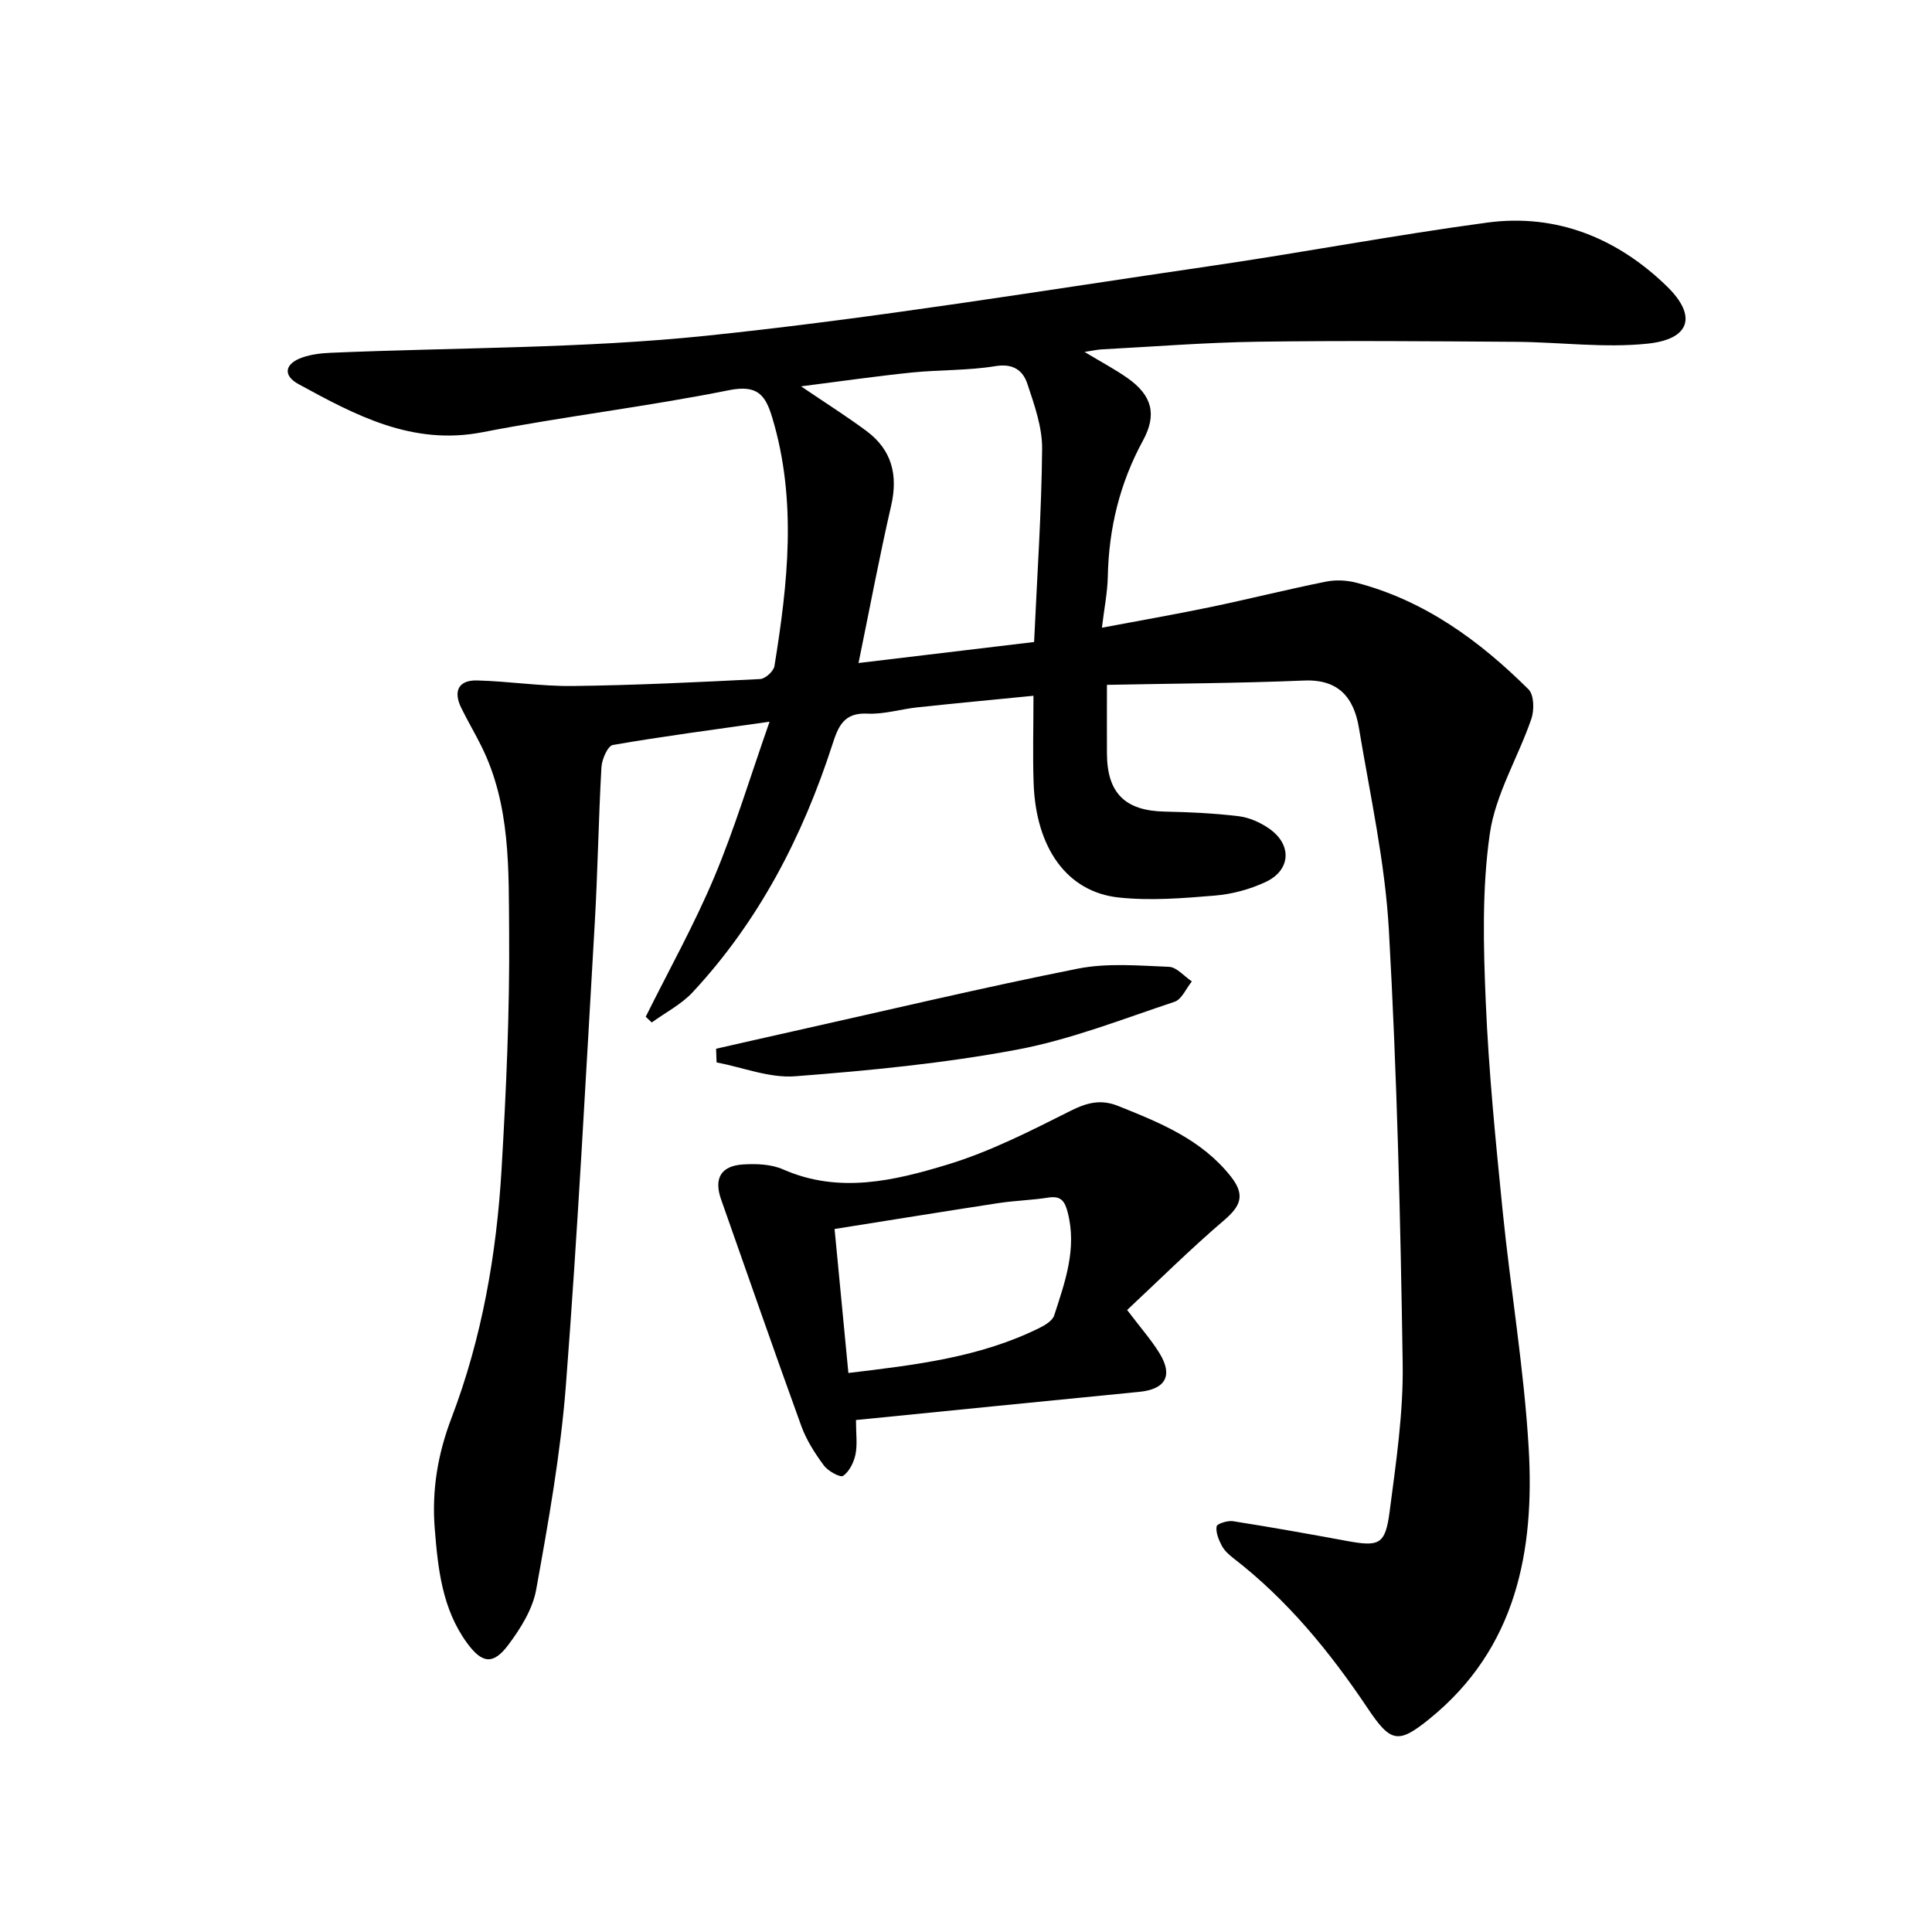
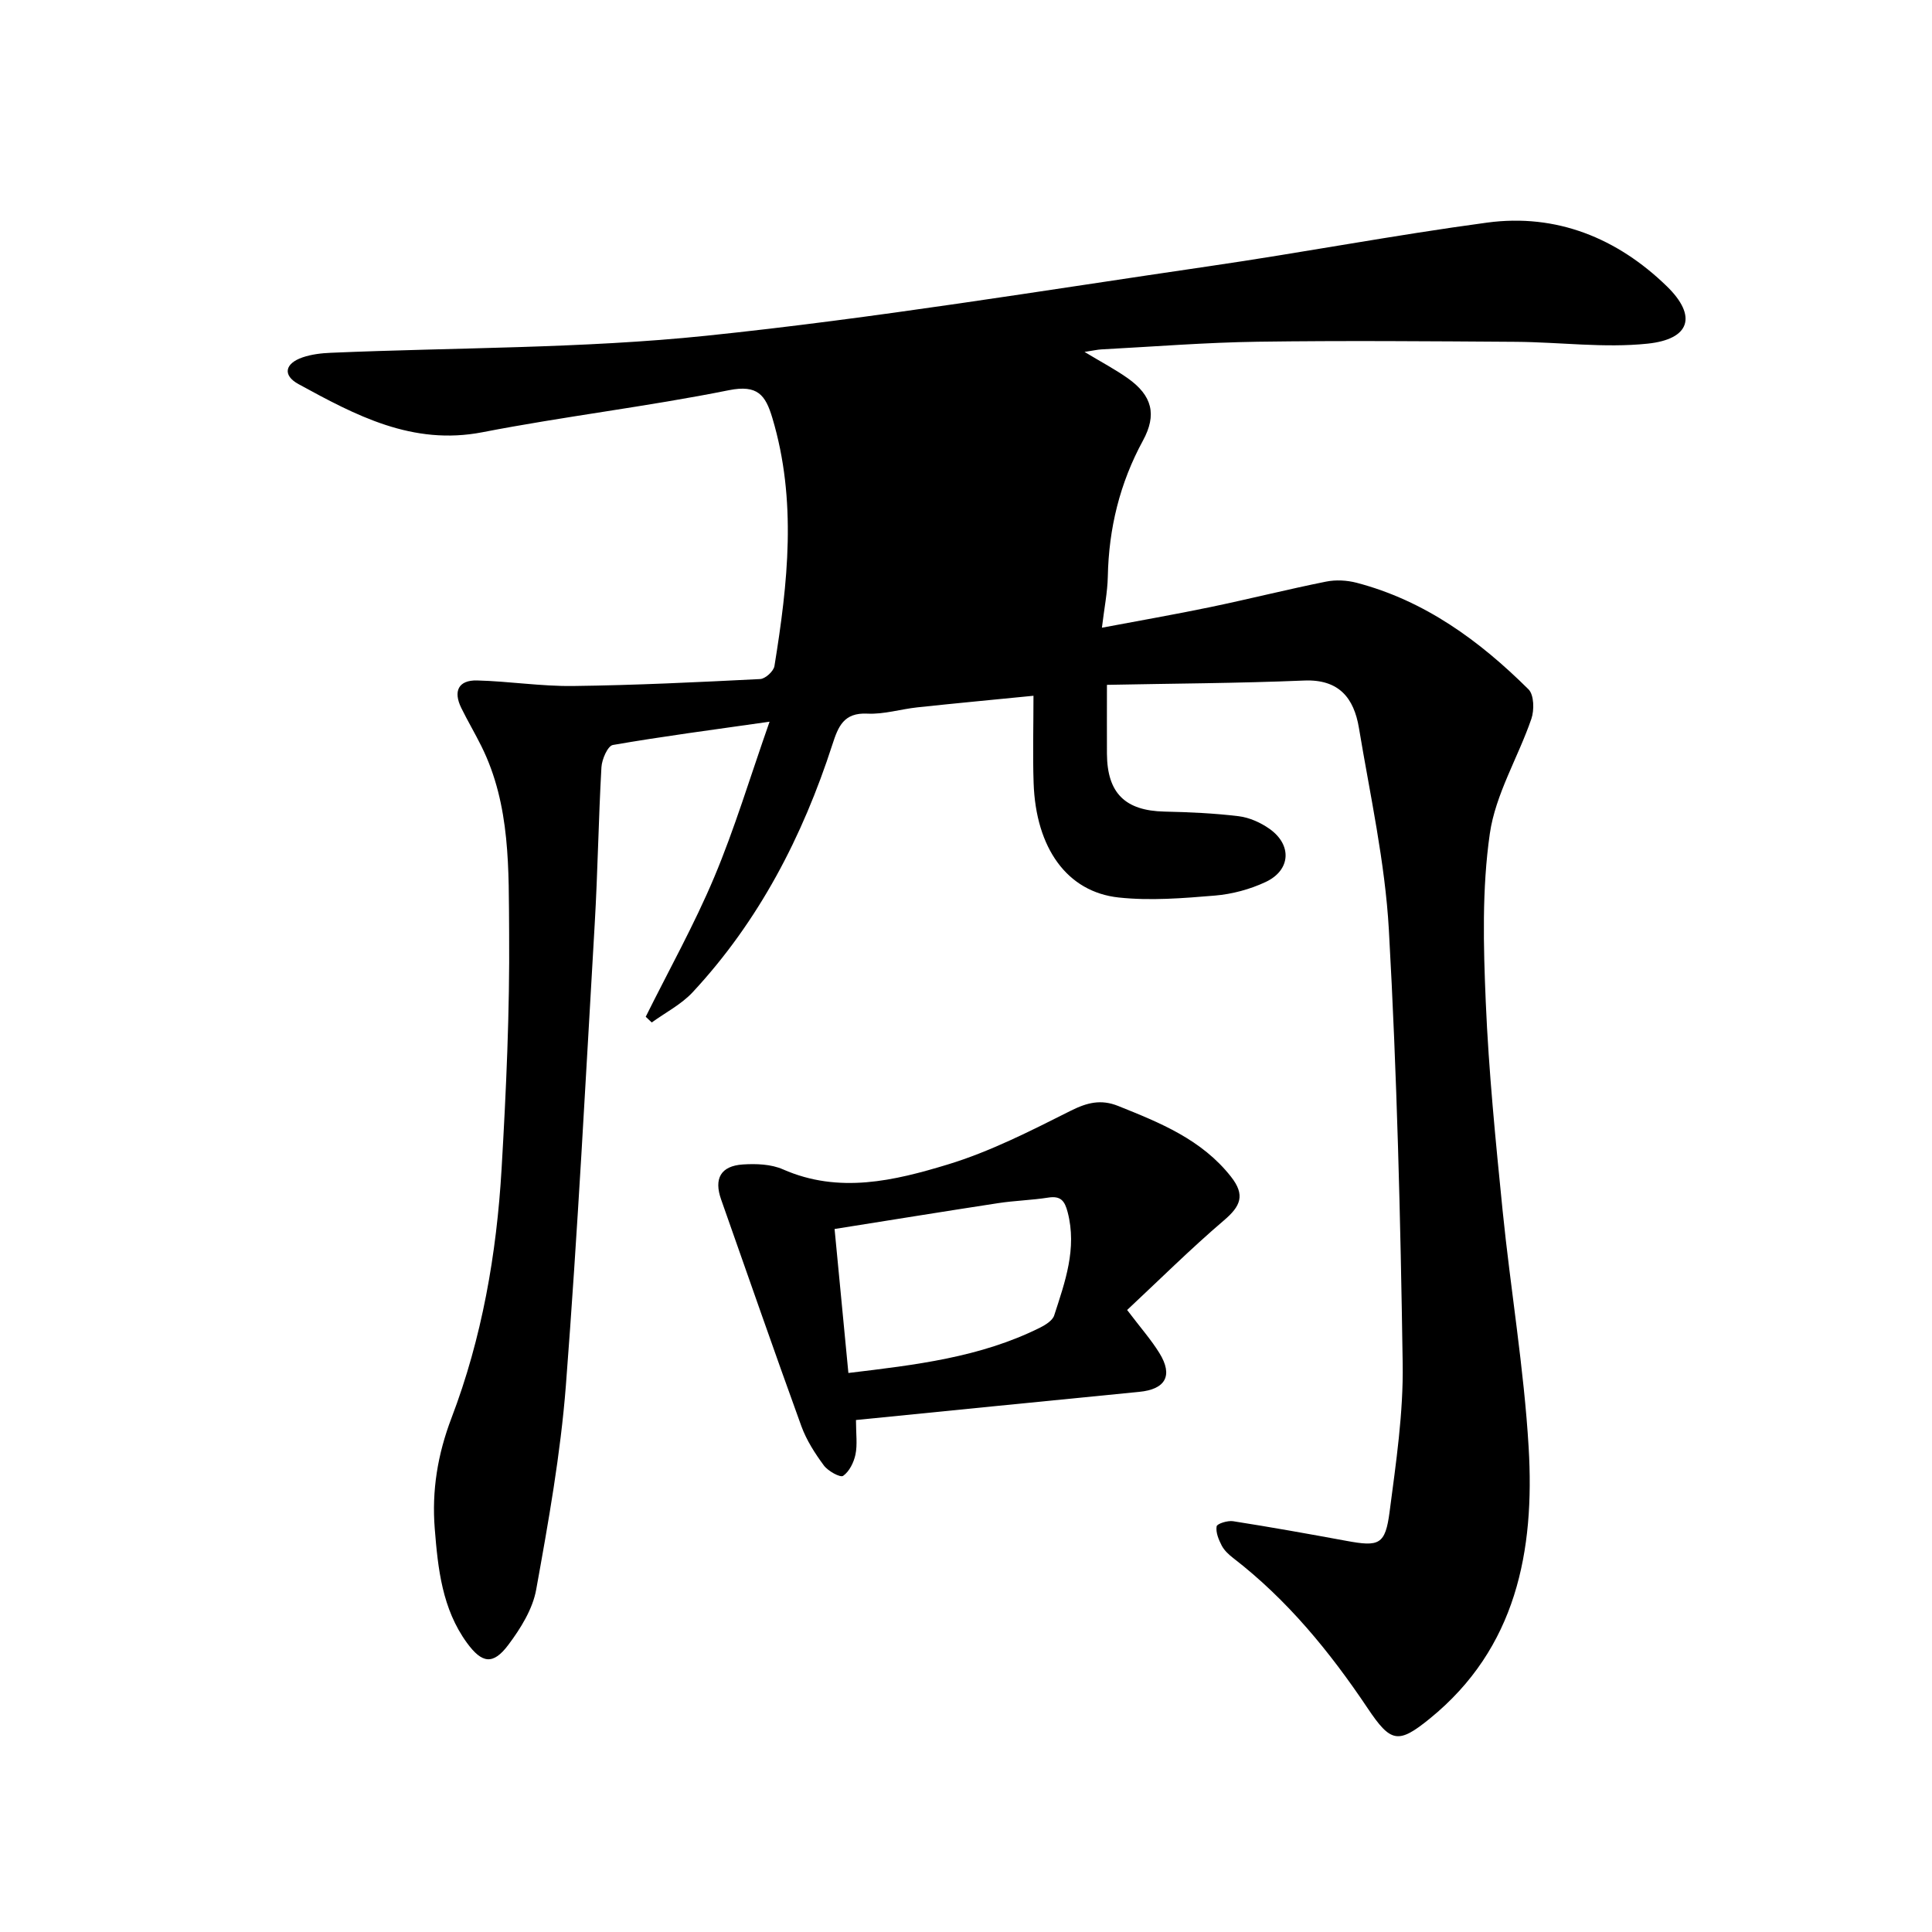
<svg xmlns="http://www.w3.org/2000/svg" enable-background="new 0 0 400 400" viewBox="0 0 400 400">
-   <path d="m229.18 141.79c0 5.76-.02 10.01 0 14.26.05 8.17 3.78 11.8 11.9 11.98 5.14.11 10.29.34 15.39.96 2.2.27 4.52 1.31 6.35 2.6 4.73 3.33 4.43 8.58-.79 11.02-3.24 1.52-6.93 2.51-10.49 2.81-6.61.55-13.35 1.1-19.9.4-10.73-1.14-17.18-10.25-17.64-23.69-.2-5.8-.03-11.61-.03-18.08-8.34.83-16.2 1.56-24.04 2.4-3.46.37-6.93 1.47-10.35 1.3-4.9-.25-6.04 2.68-7.24 6.39-6.17 19.05-15.21 36.54-28.94 51.3-2.35 2.52-5.62 4.19-8.46 6.25-.42-.39-.83-.79-1.25-1.18 4.77-9.61 10.03-19.02 14.18-28.89 4.22-10.03 7.36-20.52 11.46-32.2-11.86 1.69-22.19 3.04-32.44 4.82-1.06.18-2.28 2.97-2.37 4.61-.61 10.8-.76 21.62-1.39 32.42-1.86 31.87-3.52 63.75-5.97 95.57-1.1 14.17-3.62 28.27-6.15 42.28-.73 4.04-3.22 8.03-5.75 11.41-3.18 4.25-5.47 3.87-8.59-.4-5.13-7.05-6-15.35-6.66-23.64-.63-7.87.59-15.37 3.47-22.92 6.31-16.55 9.34-33.95 10.37-51.6.95-16.26 1.69-32.56 1.56-48.84-.11-13.04.34-26.39-5.74-38.63-1.33-2.68-2.86-5.26-4.18-7.95-1.67-3.43-.61-5.76 3.28-5.67 6.63.17 13.25 1.23 19.87 1.15 12.92-.16 25.83-.79 38.74-1.44 1.07-.05 2.79-1.62 2.96-2.69 2.78-17.14 4.69-34.28-.44-51.39-1.42-4.74-3.06-6.91-9-5.72-16.91 3.4-34.09 5.41-51.02 8.7-14.5 2.81-26.26-3.51-38.07-9.96-3.36-1.83-2.83-4.29.84-5.54 1.84-.63 3.88-.87 5.85-.95 25.92-1.11 51.99-.86 77.75-3.53 34.81-3.61 69.41-9.33 104.07-14.39 19.22-2.8 38.31-6.44 57.56-9.03 14.39-1.94 26.98 3.23 37.22 13.18 6.33 6.16 4.84 10.96-3.99 11.88-8.98.94-18.18-.32-27.28-.38-17.8-.12-35.61-.27-53.41-.02-10.8.15-21.59 1.02-32.39 1.59-.8.04-1.58.23-3.49.52 3.56 2.15 6.38 3.63 8.95 5.45 5.07 3.59 6.07 7.54 3.14 12.92-4.79 8.8-7.07 18.17-7.27 28.15-.07 3.28-.74 6.54-1.22 10.58 7.8-1.47 15.2-2.76 22.56-4.29 7.96-1.66 15.86-3.65 23.83-5.25 2.02-.41 4.32-.29 6.32.23 14.11 3.69 25.47 12 35.61 22.07 1.15 1.14 1.22 4.3.59 6.12-2.75 7.99-7.43 15.61-8.6 23.77-1.64 11.42-1.33 23.23-.84 34.82.61 14.43 2.05 28.83 3.49 43.21 1.65 16.36 4.42 32.64 5.39 49.03 1.27 21.41-2.53 41.58-20.47 56.15-6.55 5.32-8.08 4.99-12.87-2.16-7.84-11.7-16.64-22.46-27.86-31.11-.91-.7-1.83-1.57-2.35-2.56-.63-1.22-1.26-2.73-1.05-3.97.09-.56 2.29-1.25 3.41-1.07 7.84 1.23 15.66 2.63 23.47 4.07 6.76 1.25 8.04.81 8.93-6 1.33-10.2 2.87-20.5 2.71-30.73-.45-29.94-1.18-59.89-2.86-89.78-.79-14.01-3.89-27.91-6.2-41.81-1.03-6.15-4.1-10.12-11.39-9.8-13.73.57-27.48.62-40.78.89zm-51.43-4.52c12.13-1.45 24.05-2.88 36.35-4.35.63-13.82 1.54-26.9 1.66-39.99.04-4.49-1.6-9.09-3.05-13.45-.91-2.76-2.91-4.28-6.6-3.68-5.71.94-11.59.74-17.37 1.33-7.33.75-14.63 1.81-22.89 2.86 5.17 3.51 9.5 6.23 13.58 9.27 5.22 3.9 6.53 9.09 5.07 15.45-2.42 10.51-4.4 21.1-6.75 32.56z" />
+   <path d="m229.18 141.79c0 5.76-.02 10.01 0 14.26.05 8.17 3.78 11.8 11.9 11.98 5.14.11 10.29.34 15.39.96 2.2.27 4.52 1.31 6.35 2.6 4.73 3.33 4.43 8.58-.79 11.02-3.24 1.52-6.93 2.51-10.49 2.81-6.61.55-13.35 1.1-19.9.4-10.73-1.14-17.18-10.25-17.64-23.69-.2-5.8-.03-11.61-.03-18.08-8.34.83-16.2 1.56-24.04 2.4-3.46.37-6.93 1.47-10.35 1.3-4.9-.25-6.04 2.68-7.24 6.39-6.17 19.05-15.21 36.54-28.94 51.3-2.35 2.52-5.62 4.19-8.46 6.25-.42-.39-.83-.79-1.25-1.18 4.77-9.61 10.03-19.02 14.18-28.89 4.22-10.03 7.36-20.52 11.46-32.2-11.86 1.69-22.19 3.04-32.44 4.82-1.06.18-2.28 2.97-2.37 4.61-.61 10.8-.76 21.62-1.39 32.42-1.86 31.87-3.52 63.75-5.97 95.57-1.1 14.17-3.62 28.27-6.15 42.28-.73 4.04-3.22 8.03-5.75 11.41-3.18 4.25-5.47 3.87-8.59-.4-5.13-7.05-6-15.35-6.66-23.64-.63-7.87.59-15.37 3.47-22.92 6.31-16.55 9.34-33.95 10.37-51.6.95-16.26 1.69-32.56 1.56-48.84-.11-13.04.34-26.39-5.74-38.63-1.33-2.68-2.86-5.26-4.18-7.95-1.67-3.43-.61-5.76 3.28-5.67 6.63.17 13.25 1.23 19.87 1.15 12.92-.16 25.83-.79 38.74-1.44 1.07-.05 2.79-1.62 2.96-2.69 2.78-17.14 4.69-34.28-.44-51.39-1.42-4.74-3.06-6.91-9-5.72-16.91 3.4-34.09 5.41-51.02 8.7-14.5 2.81-26.26-3.51-38.07-9.96-3.36-1.83-2.83-4.29.84-5.54 1.84-.63 3.88-.87 5.85-.95 25.92-1.11 51.99-.86 77.75-3.53 34.81-3.61 69.41-9.33 104.07-14.39 19.22-2.8 38.31-6.44 57.56-9.03 14.39-1.94 26.98 3.23 37.22 13.18 6.33 6.16 4.84 10.96-3.99 11.88-8.98.94-18.18-.32-27.28-.38-17.8-.12-35.61-.27-53.41-.02-10.8.15-21.59 1.02-32.39 1.59-.8.04-1.58.23-3.49.52 3.56 2.15 6.38 3.63 8.95 5.45 5.07 3.59 6.07 7.54 3.14 12.92-4.79 8.8-7.07 18.17-7.27 28.15-.07 3.28-.74 6.54-1.22 10.58 7.8-1.47 15.2-2.76 22.56-4.29 7.96-1.66 15.86-3.65 23.83-5.25 2.02-.41 4.32-.29 6.32.23 14.11 3.69 25.47 12 35.61 22.07 1.15 1.14 1.22 4.3.59 6.12-2.75 7.99-7.43 15.61-8.6 23.77-1.64 11.42-1.33 23.23-.84 34.82.61 14.43 2.05 28.83 3.49 43.21 1.65 16.36 4.42 32.64 5.39 49.03 1.27 21.41-2.53 41.58-20.47 56.15-6.55 5.32-8.08 4.99-12.87-2.16-7.84-11.7-16.64-22.46-27.86-31.11-.91-.7-1.83-1.57-2.35-2.56-.63-1.22-1.26-2.73-1.05-3.97.09-.56 2.29-1.25 3.41-1.07 7.84 1.23 15.66 2.63 23.47 4.07 6.76 1.25 8.04.81 8.93-6 1.33-10.2 2.87-20.5 2.71-30.73-.45-29.94-1.18-59.89-2.86-89.78-.79-14.01-3.89-27.91-6.2-41.81-1.03-6.15-4.1-10.12-11.39-9.8-13.73.57-27.48.62-40.78.89zm-51.43-4.52z" />
  <path d="m177.22 294c0 2.87.32 5.07-.1 7.12-.34 1.64-1.27 3.54-2.56 4.44-.59.41-3.12-.98-3.98-2.14-1.85-2.5-3.6-5.23-4.66-8.13-5.66-15.6-11.1-31.29-16.62-46.95-1.52-4.31-.1-6.94 4.49-7.25 2.76-.18 5.87-.07 8.33 1.02 11.6 5.1 23.05 2.34 34.12-1.02 8.8-2.68 17.17-6.97 25.44-11.12 3.41-1.71 6.28-2.42 9.83-.99 8.68 3.48 17.28 6.93 23.35 14.64 3.01 3.82 1.99 6.11-1.45 9.04-6.9 5.89-13.35 12.3-20.05 18.56 2.79 3.68 4.98 6.16 6.69 8.93 2.88 4.67 1.24 7.5-4.2 8.02-19.31 1.89-38.62 3.84-58.63 5.83zm-1.57-9.74c13.84-1.66 27.28-3.21 39.67-9.38 1.14-.57 2.6-1.48 2.94-2.54 2.24-6.92 4.75-13.82 2.79-21.36-.61-2.36-1.43-3.44-4.03-3.03-3.43.54-6.94.62-10.38 1.15-11.12 1.7-22.22 3.51-33.85 5.35.98 10.22 1.89 19.73 2.86 29.81z" />
-   <path d="m148.26 217.13c5.38-1.22 10.75-2.45 16.13-3.65 19.57-4.37 39.09-9.02 58.75-12.93 6.09-1.21 12.58-.63 18.87-.38 1.62.06 3.17 1.97 4.75 3.02-1.18 1.45-2.09 3.73-3.59 4.22-10.8 3.59-21.54 7.84-32.66 9.92-15.12 2.83-30.53 4.32-45.89 5.5-5.31.41-10.83-1.84-16.26-2.87-.02-.94-.06-1.89-.1-2.83z" />
</svg>